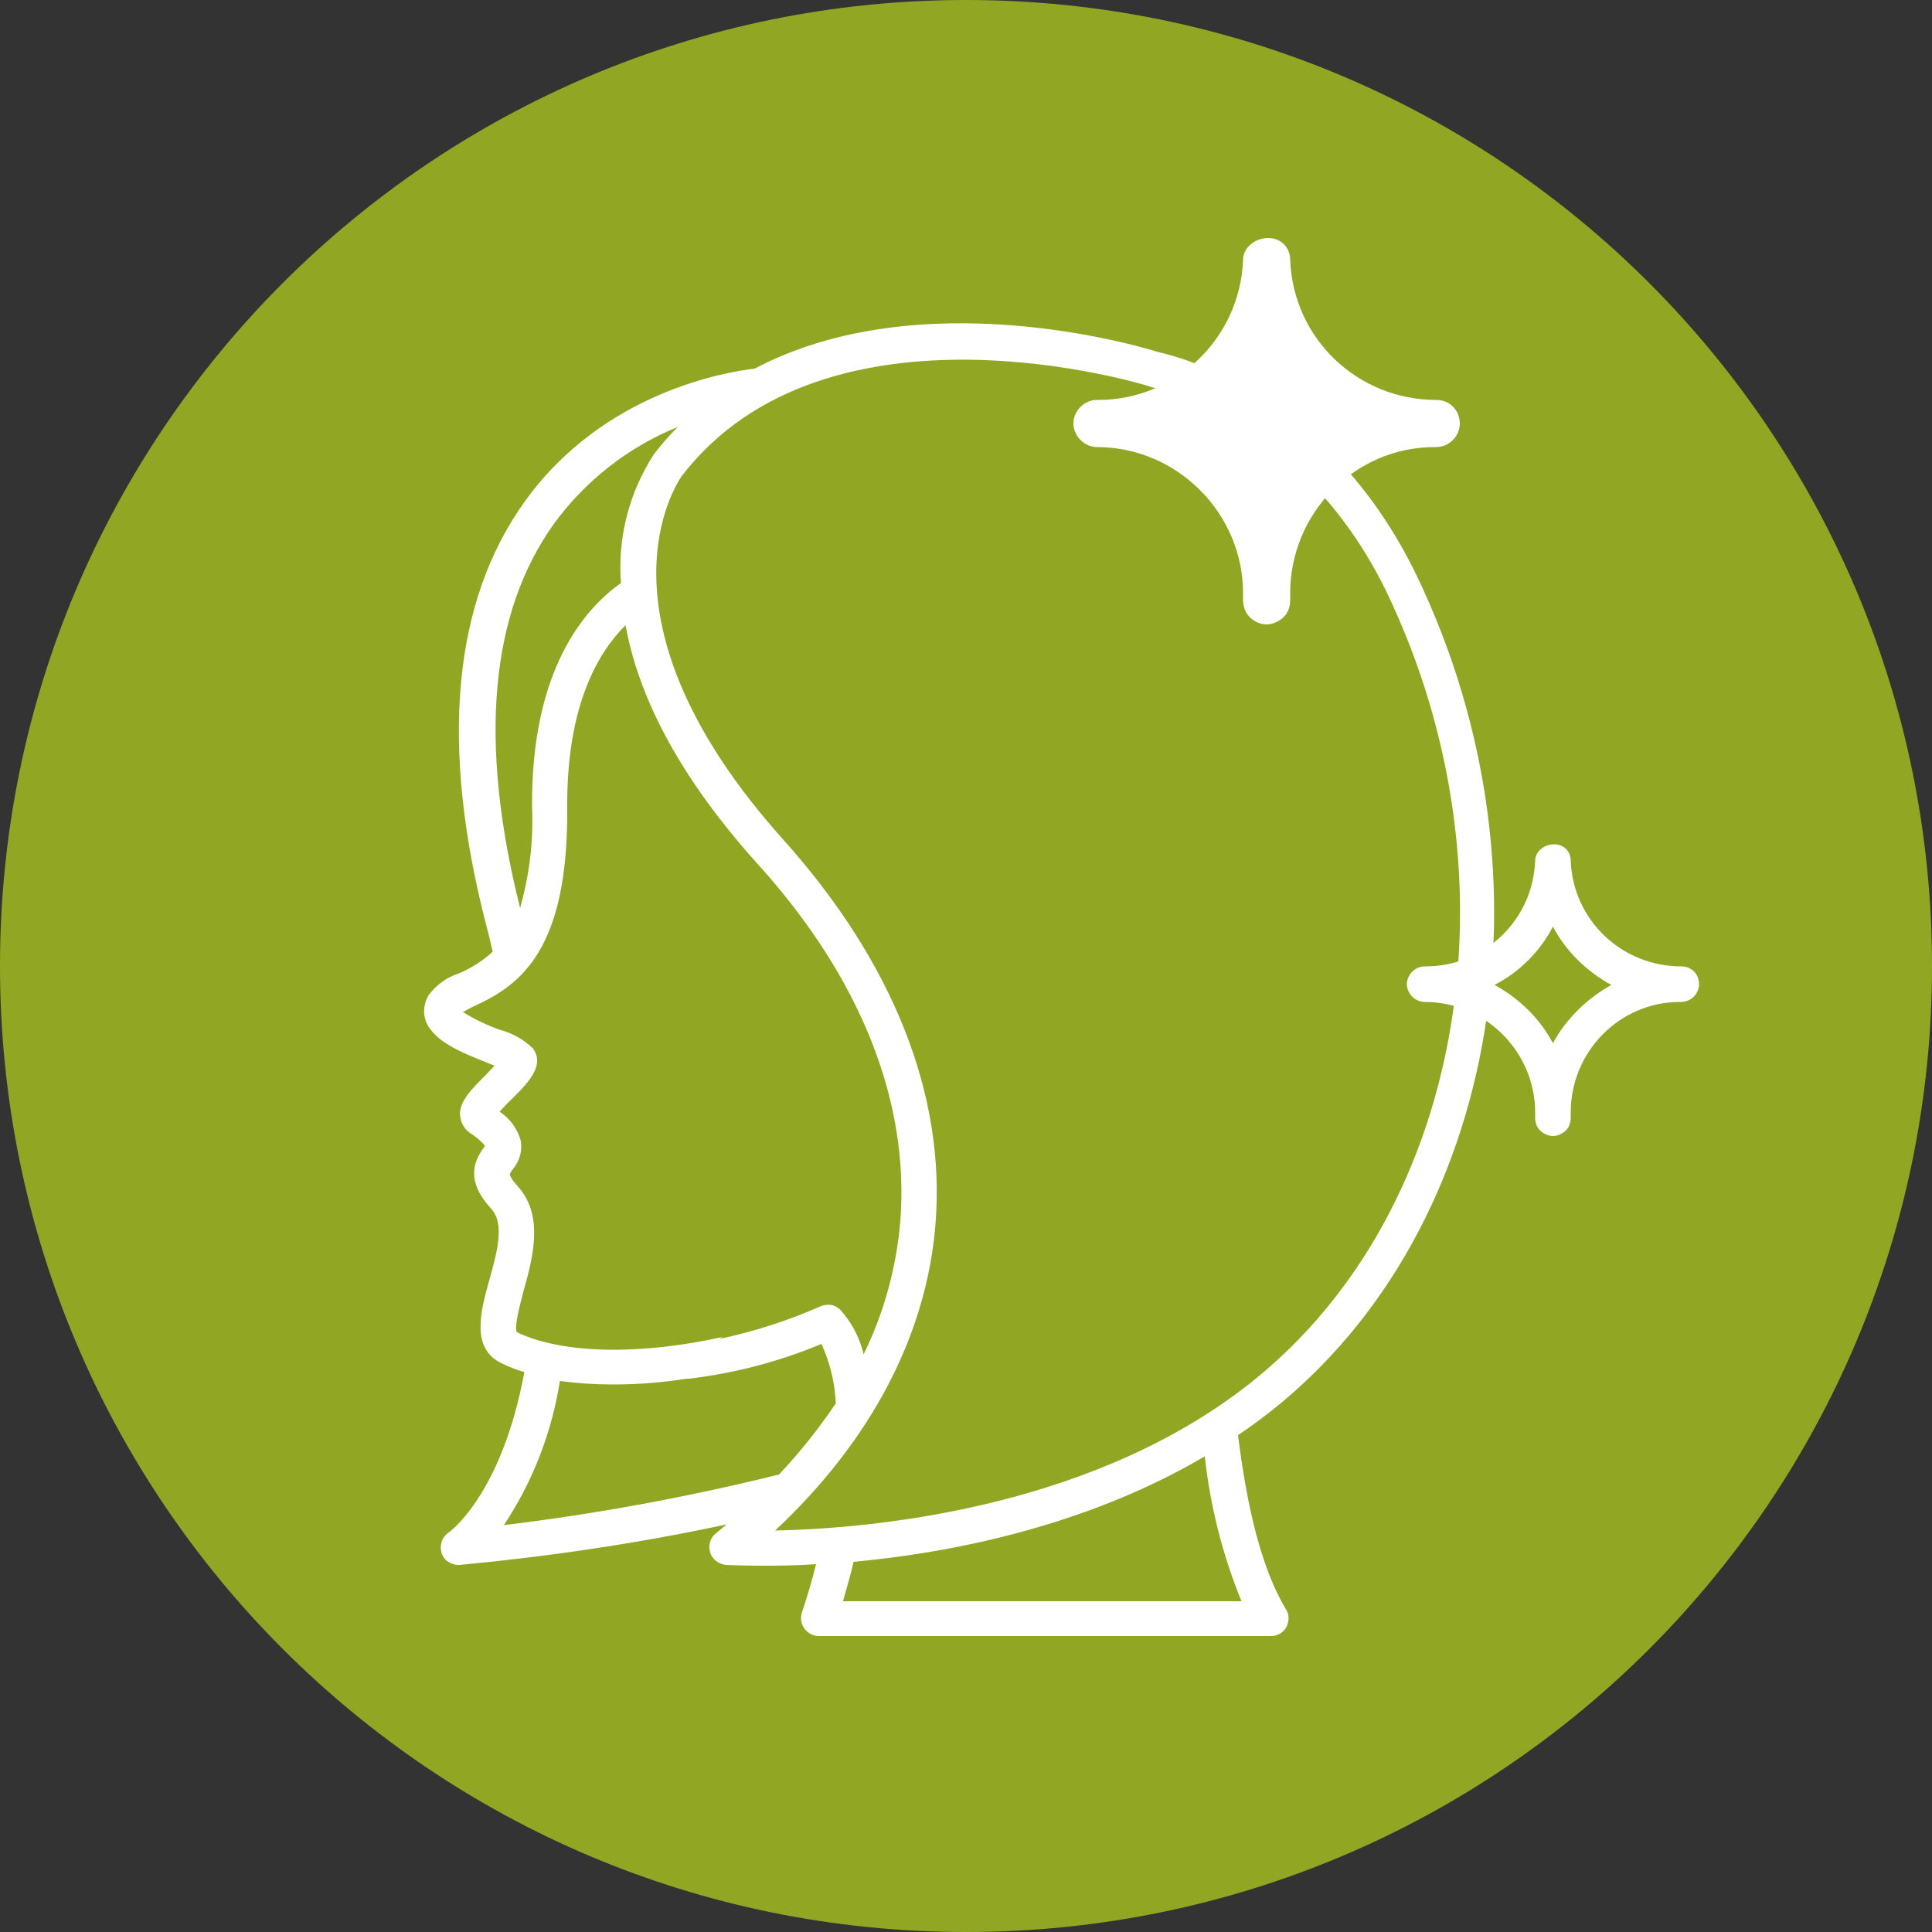
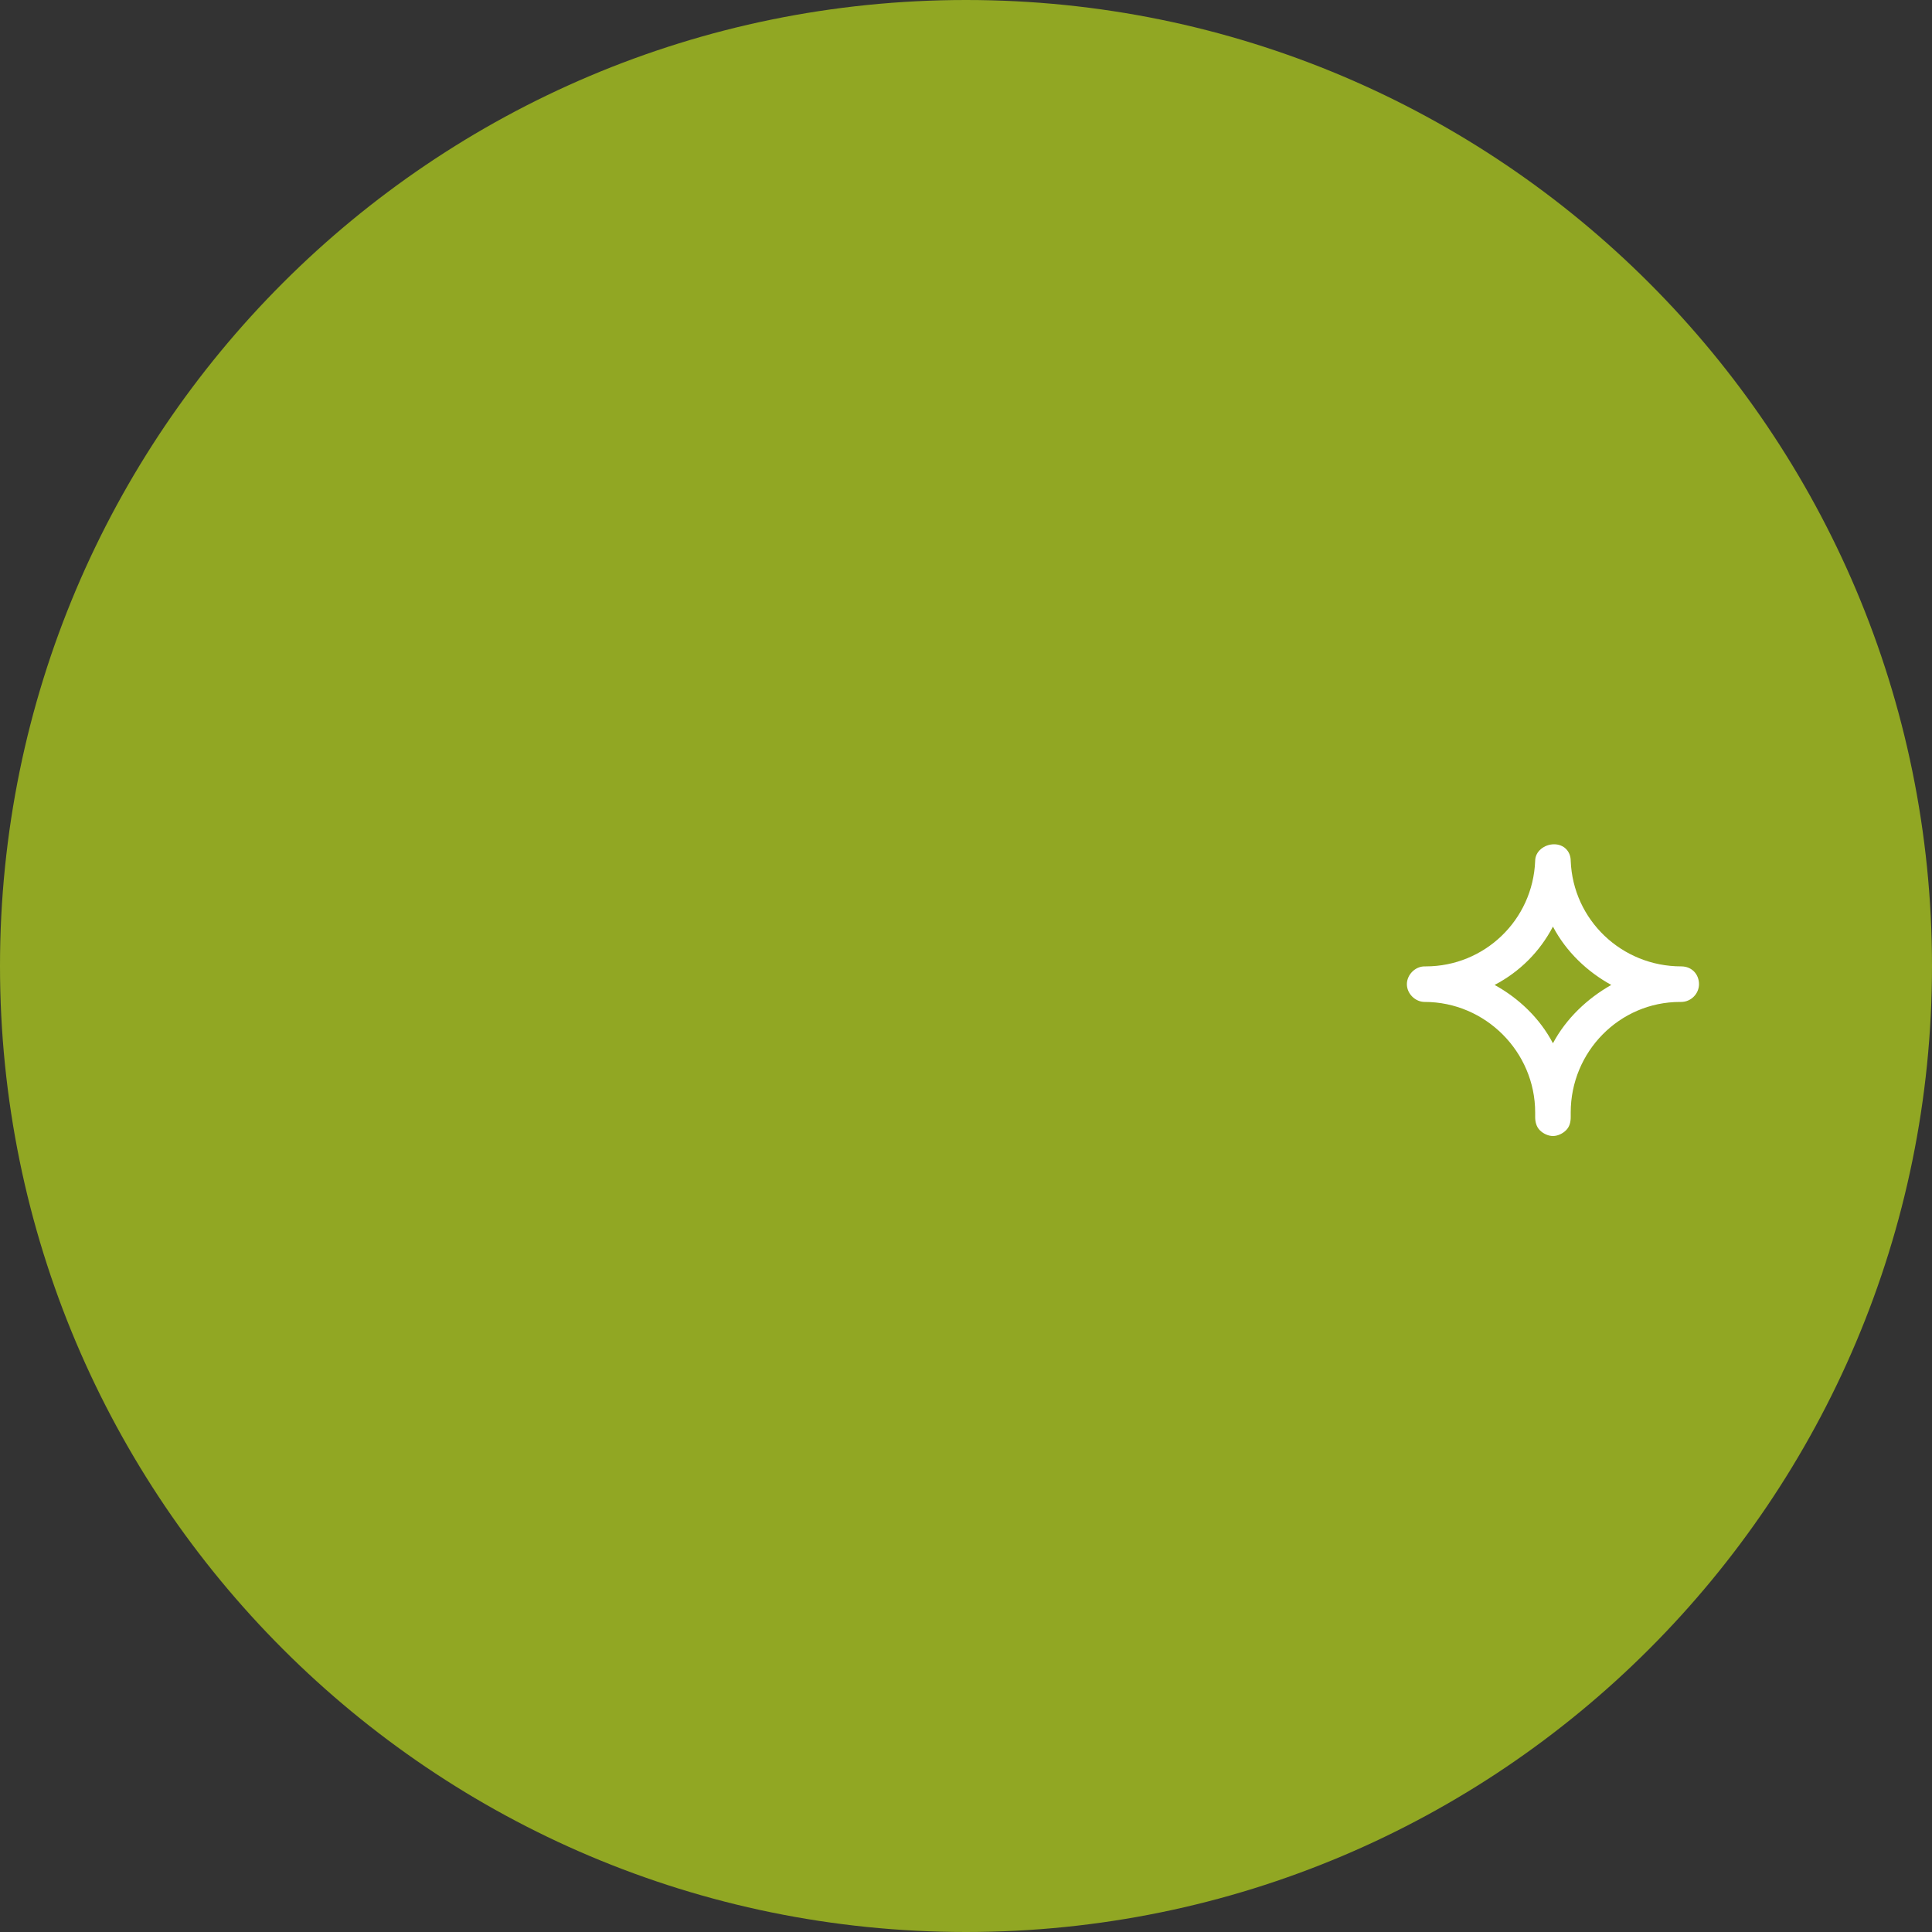
<svg xmlns="http://www.w3.org/2000/svg" version="1.1" id="Ebene_1" x="0px" y="0px" viewBox="0 0 500 500" style="enable-background:new 0 0 500 500;" xml:space="preserve">
  <rect x="0" y="0" width="500" height="500" fill="#333333" stroke="none" />
  <style type="text/css">
	.st0{fill:#91A723;}
	.st1{fill:#FFFFFF;}
</style>
  <path class="st0" d="M250,500c138.1,0,250-111.9,250-250S388.1,0,250,0S0,111.9,0,250S111.9,500,250,500" />
-   <path class="st1" d="M158.7,358.3c6.4,0,12.7-0.5,19-1.5h0.6c11.8-1.4,23.3-4.4,34.3-9c2.2,4.9,3.5,10.1,3.7,15.4  c-4.4,6.5-9.3,12.7-14.7,18.4c-23.4,5.8-47.2,10.2-71.2,13.1c7.5-11.3,12.4-24,14.5-37.3C149.4,358,154,358.3,158.7,358.3z   M218.2,414.3c1-3.7,2-6.9,2.7-10.1c24.8-2.3,59.8-9,90.9-27.3c1.4,12.9,4.6,25.5,9.5,37.5H218.2z M298,100.2  c0.4,0.1,38.6,7.6,60.7,52.7c36.1,74.9,19.9,163.9-37.8,207.1c-41.2,30.9-96.4,35.6-120.3,36.1c24.8-23.2,39.2-50.6,41.5-79.3  c2.7-33.4-11-67.8-39.3-99.4c-51.5-57.4-27.6-92.4-26.3-94.3c37.8-48.9,120.2-23.4,121-23.1L298,100.2z M143.4,135.5L143.4,135.5  c8.1-11.1,19.2-19.8,32-25c-2.2,2.2-4.3,4.6-6.2,7.1c-6.4,9.9-9.4,21.6-8.5,33.3c-9.4,6.6-23.3,22.5-23,58  c0.4,8.8-0.7,17.6-3.1,26.1C123.8,192,126.8,158.6,143.4,135.5L143.4,135.5z M122.9,260.3c11.7-5.4,24.2-14.3,23.9-51.4  c-0.2-26.4,8.1-40.2,15.1-47.1c3,16.7,12.3,37.5,34.1,61.7c26.8,29.6,39.4,61.6,37,92.5c-1,12-4.2,23.7-9.5,34.5  c-1-4.3-3.1-8.3-6.1-11.6c-0.7-0.6-1.5-1.1-2.4-1.2c-0.9-0.1-1.8,0-2.7,0.4c-8.4,3.7-17.1,6.5-26.1,8.4l0.8-0.5  c-20.6,4.6-41,4.6-53.2-1.2c-0.9-1.1,0.9-7.6,1.7-10.7c2.4-8.7,5.4-19.5-1.6-27.2c-1.9-2.1-2-3-2-3c0.2-0.4,0.5-0.9,0.8-1.3  c1.7-2,2.5-4.6,2.1-7.2c-0.8-3.2-2.8-5.9-5.5-7.7c1-1.1,2.2-2.4,3.2-3.3c4.3-4.3,8.6-8.7,5.4-13.1c-2.4-2.3-5.4-4-8.6-4.8  c-3.3-1.2-6.5-2.7-9.5-4.6C120.8,261.4,121.8,260.8,122.9,260.3L122.9,260.3z M126,275l2,0.8l-2,2.1c-3.9,3.9-7.4,7.3-6.9,11  c0.2,1.7,1.1,3.3,2.5,4.3c1.5,0.9,2.8,2,3.9,3.3l-0.3,0.5c-2.7,3.7-4.6,8.7,1.9,15.8c3.7,4,1.4,11.7-0.5,18.6  c-2.2,7.9-4.9,17.7,3.4,21.5c1.8,0.9,3.7,1.6,5.7,2.2c-5.8,31.5-19.3,41.4-19.6,41.5c-0.8,0.6-1.5,1.4-1.8,2.4c-0.3,1-0.3,2,0,3  c0.3,0.9,0.9,1.7,1.7,2.2c0.8,0.5,1.7,0.8,2.6,0.8h0.4c23.2-2.2,46.3-5.6,69.1-10.5l-2.8,2.3c-1,0.8-1.6,1.9-1.7,3.2  c-0.1,1.2,0.3,2.5,1.1,3.4c0.8,0.9,2,1.5,3.2,1.6c0.6,0,3.9,0.2,9.2,0.2c3.7,0,8.5,0,14.1-0.4c-1,4-2.2,8.2-3.7,12.6  c-0.4,1.4-0.2,2.9,0.7,4.1c0.9,1.2,2.2,1.9,3.7,1.9h116.9c1.1,0,2.2-0.3,3-1c0.9-0.7,1.4-1.7,1.6-2.8c0.2-1.1,0-2.2-0.6-3.1  c-6.4-10.7-10.1-26.5-12.4-45.1c2-1.3,3.9-2.7,5.8-4.1c61.1-45.8,78.4-139.5,40.4-218.4c-23.1-47.8-62.6-56.8-66.9-57.8  c-5.1-1.6-61.5-18.3-104.4,4.3c-6.8,0.8-39,5.8-59.5,34.4c-18.6,25.9-22.1,62.9-9.9,109.9c0.6,2.2,1.1,4.4,1.6,6.6  c-2.6,2.4-5.5,4.2-8.7,5.6c-3.2,1-5.9,3-7.9,5.7c-1.2,2-1.5,4.5-0.7,6.7C112.4,269.7,119.8,272.5,126,275z" />
-   <path class="st1" d="M327.5,148.4c-6.8-17-20.4-30.6-37.4-37.4c12.2-5.4,23.1-14.3,31-26.5c2.7-4.1,4.8-8.5,6.8-12.9  c3.4,8.8,8.5,16.6,14.6,23.1l0.3,0.3h0.3c6.5,6.8,13.9,11.9,22.4,15.6c-4.1,1.7-8.2,3.7-12.2,6.1C341.4,125,332.6,135.8,327.5,148.4  z" />
-   <path class="st1" d="M327.8,129.9c-4.5-8.5-11.8-15.4-19.9-19.9c8.5-4.5,15.5-11.4,19.9-19.9c4.5,8.5,11.8,15.4,19.9,19.9  C339.6,114.5,332.3,121.4,327.8,129.9 M371.7,103.5c-20.3,0-37-15.8-37.8-36.2c0-3.3-2.4-5.7-5.7-5.7c-3.3,0-6.5,2.4-6.5,5.7  c-0.8,20.3-17.5,36.2-37.4,36.2h-0.4c-3.3,0-6.1,2.8-6.1,6.1c0,3.2,2.8,6.1,6.1,6.1c20.7,0,37.8,17.1,37.8,37.8v1.6  c0,1.6,0.4,3.2,1.6,4.5c1.2,1.2,2.8,2,4.5,2c1.6,0,3.3-0.8,4.5-2c1.2-1.2,1.6-2.8,1.6-4.5v-1.6c0-20.7,16.7-37.8,37.4-37.8h0.4  c3.3,0,6.1-2.8,6.1-6.1C377.8,106.4,375.4,103.5,371.7,103.5z" />
  <path class="st1" d="M401.9,270c-3.4-6.5-8.9-11.7-15.1-15.1c6.5-3.4,11.7-8.6,15.1-15.1c3.4,6.5,8.9,11.7,15.1,15.1  C410.8,258.4,405.3,263.6,401.9,270 M435.1,250.1c-15.4,0-28-12-28.6-27.3c0-2.5-1.8-4.3-4.3-4.3c-2.5,0-4.9,1.8-4.9,4.3  c-0.6,15.4-13.2,27.3-28.3,27.3h-0.3c-2.5,0-4.6,2.2-4.6,4.6c0,2.5,2.2,4.6,4.6,4.6c15.7,0,28.6,12.9,28.6,28.6v1.2  c0,1.2,0.3,2.5,1.2,3.4c0.9,0.9,2.2,1.5,3.4,1.5c1.2,0,2.5-0.6,3.4-1.5c0.9-0.9,1.2-2.1,1.2-3.4v-1.2c0-15.7,12.6-28.6,28.3-28.6  h0.3c2.5,0,4.6-2.1,4.6-4.6C439.7,252.2,437.9,250.1,435.1,250.1z" />
</svg>